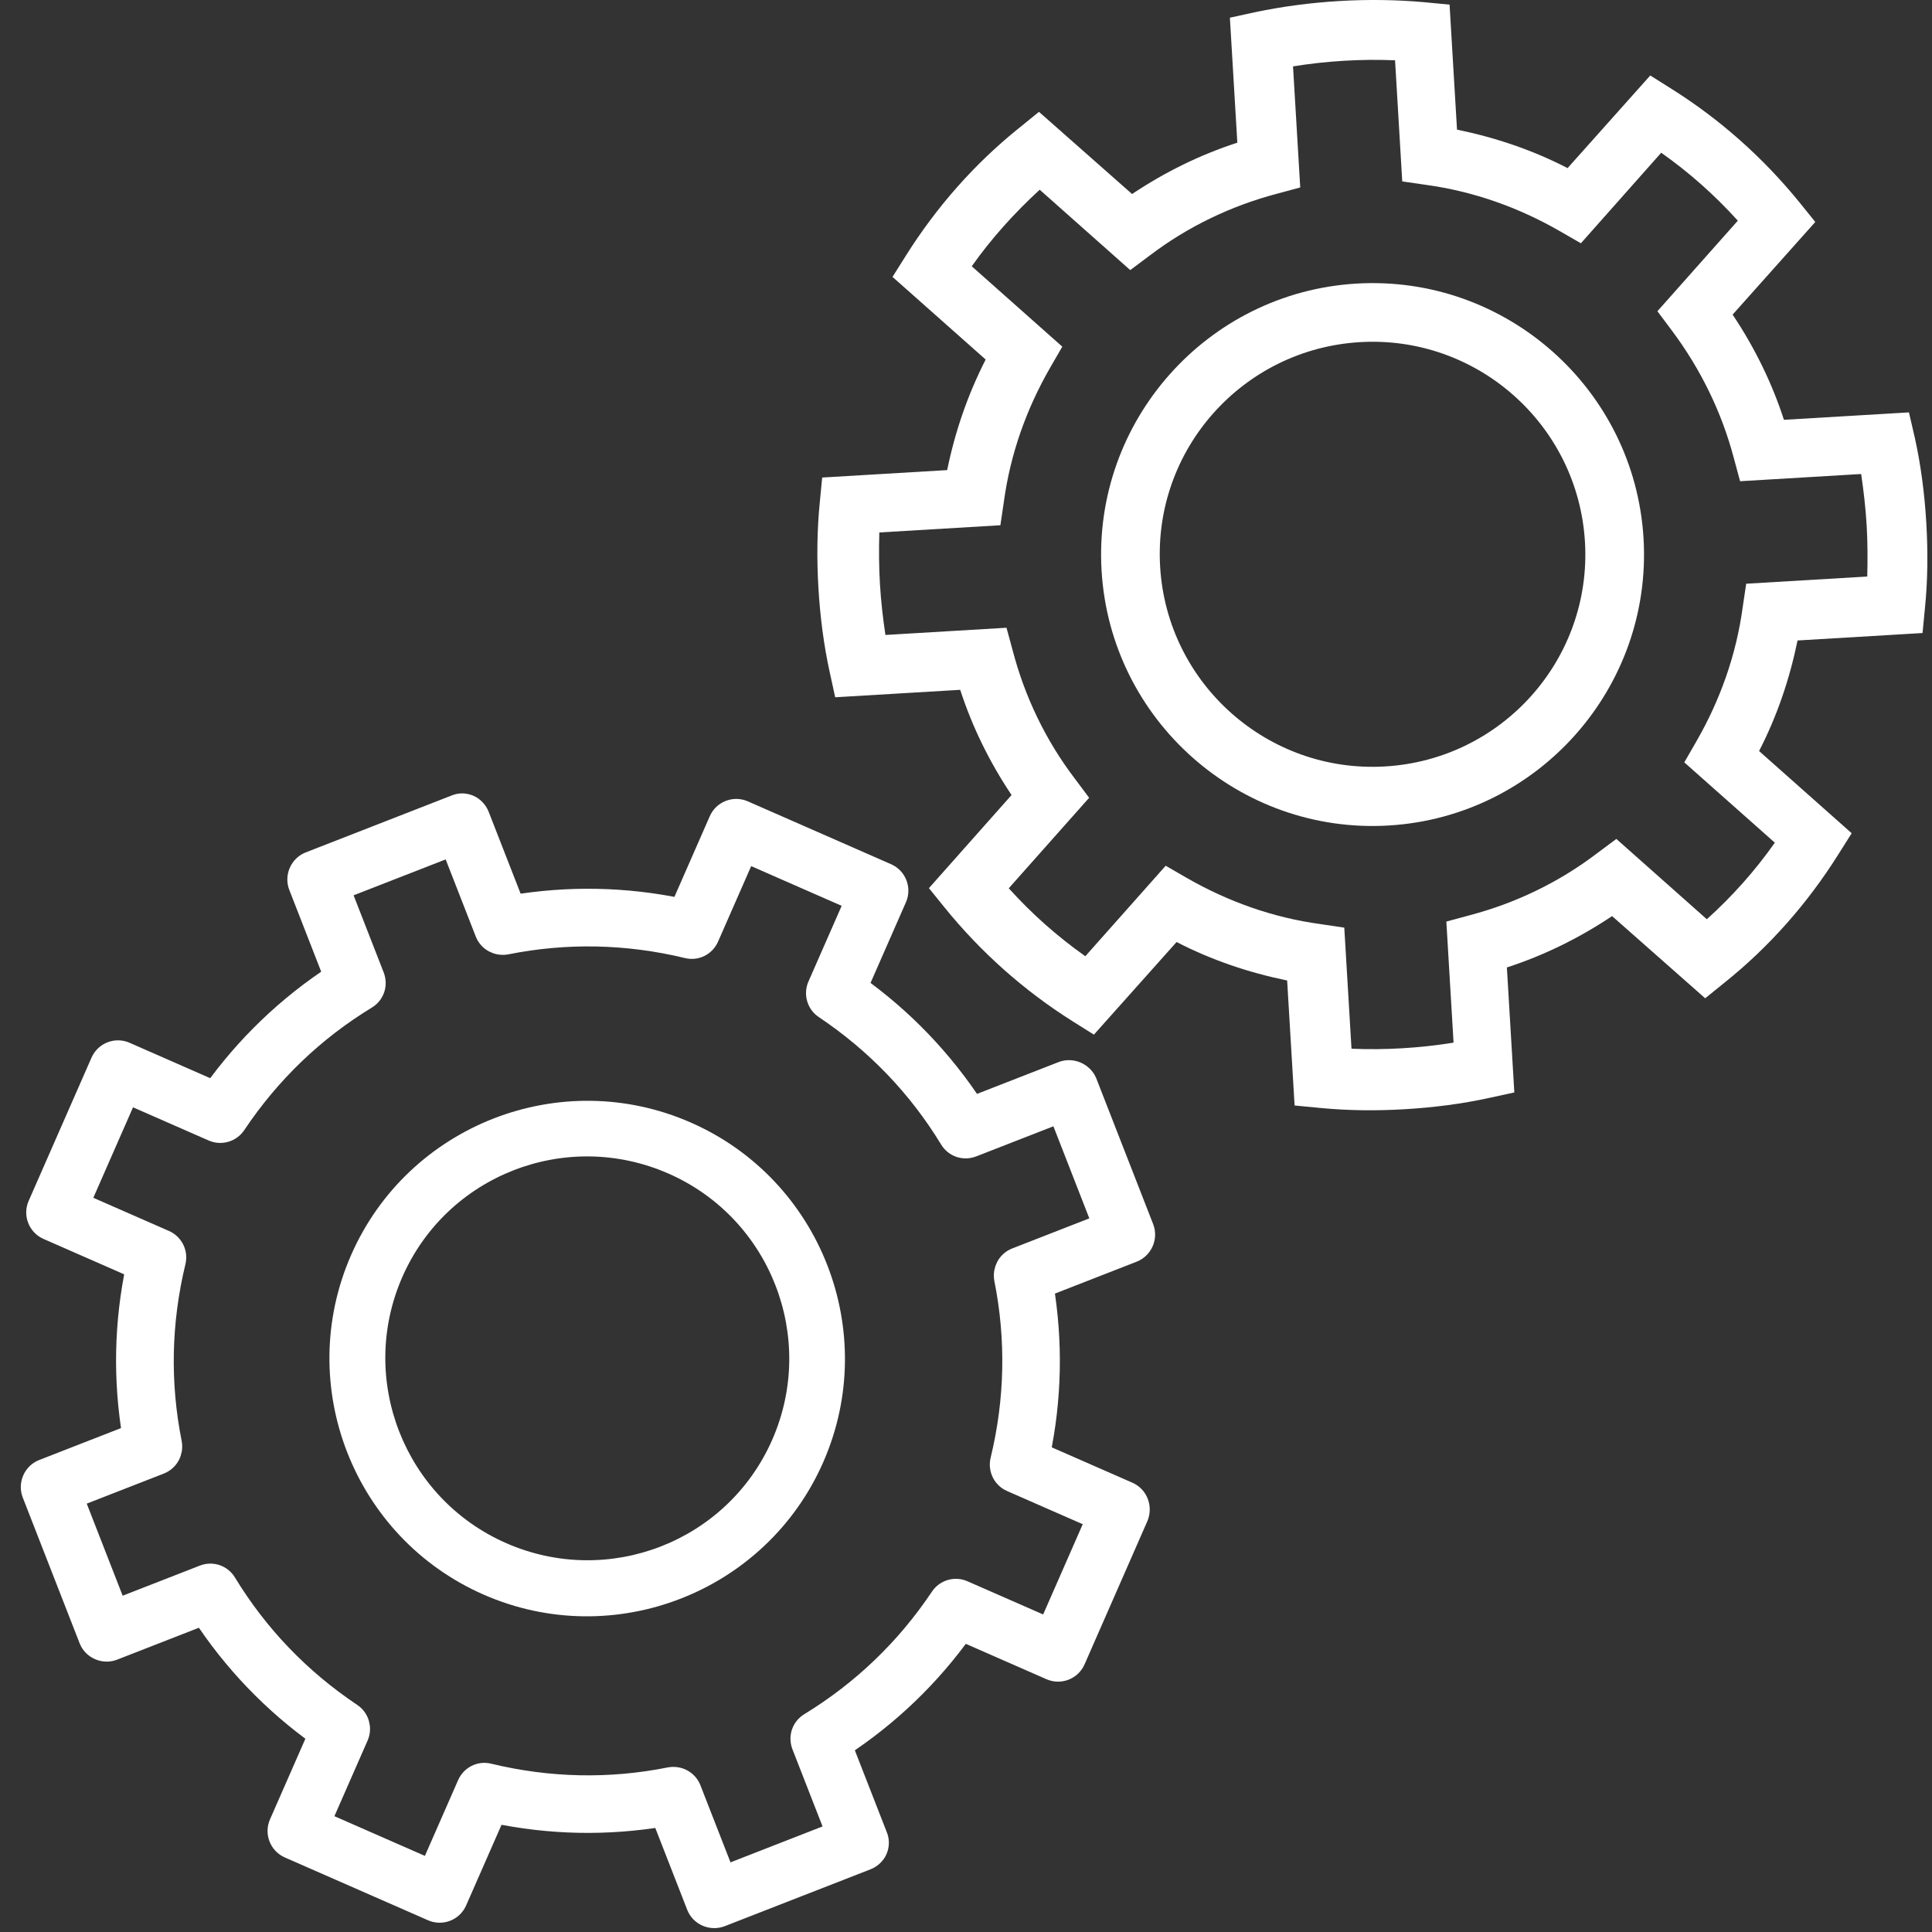
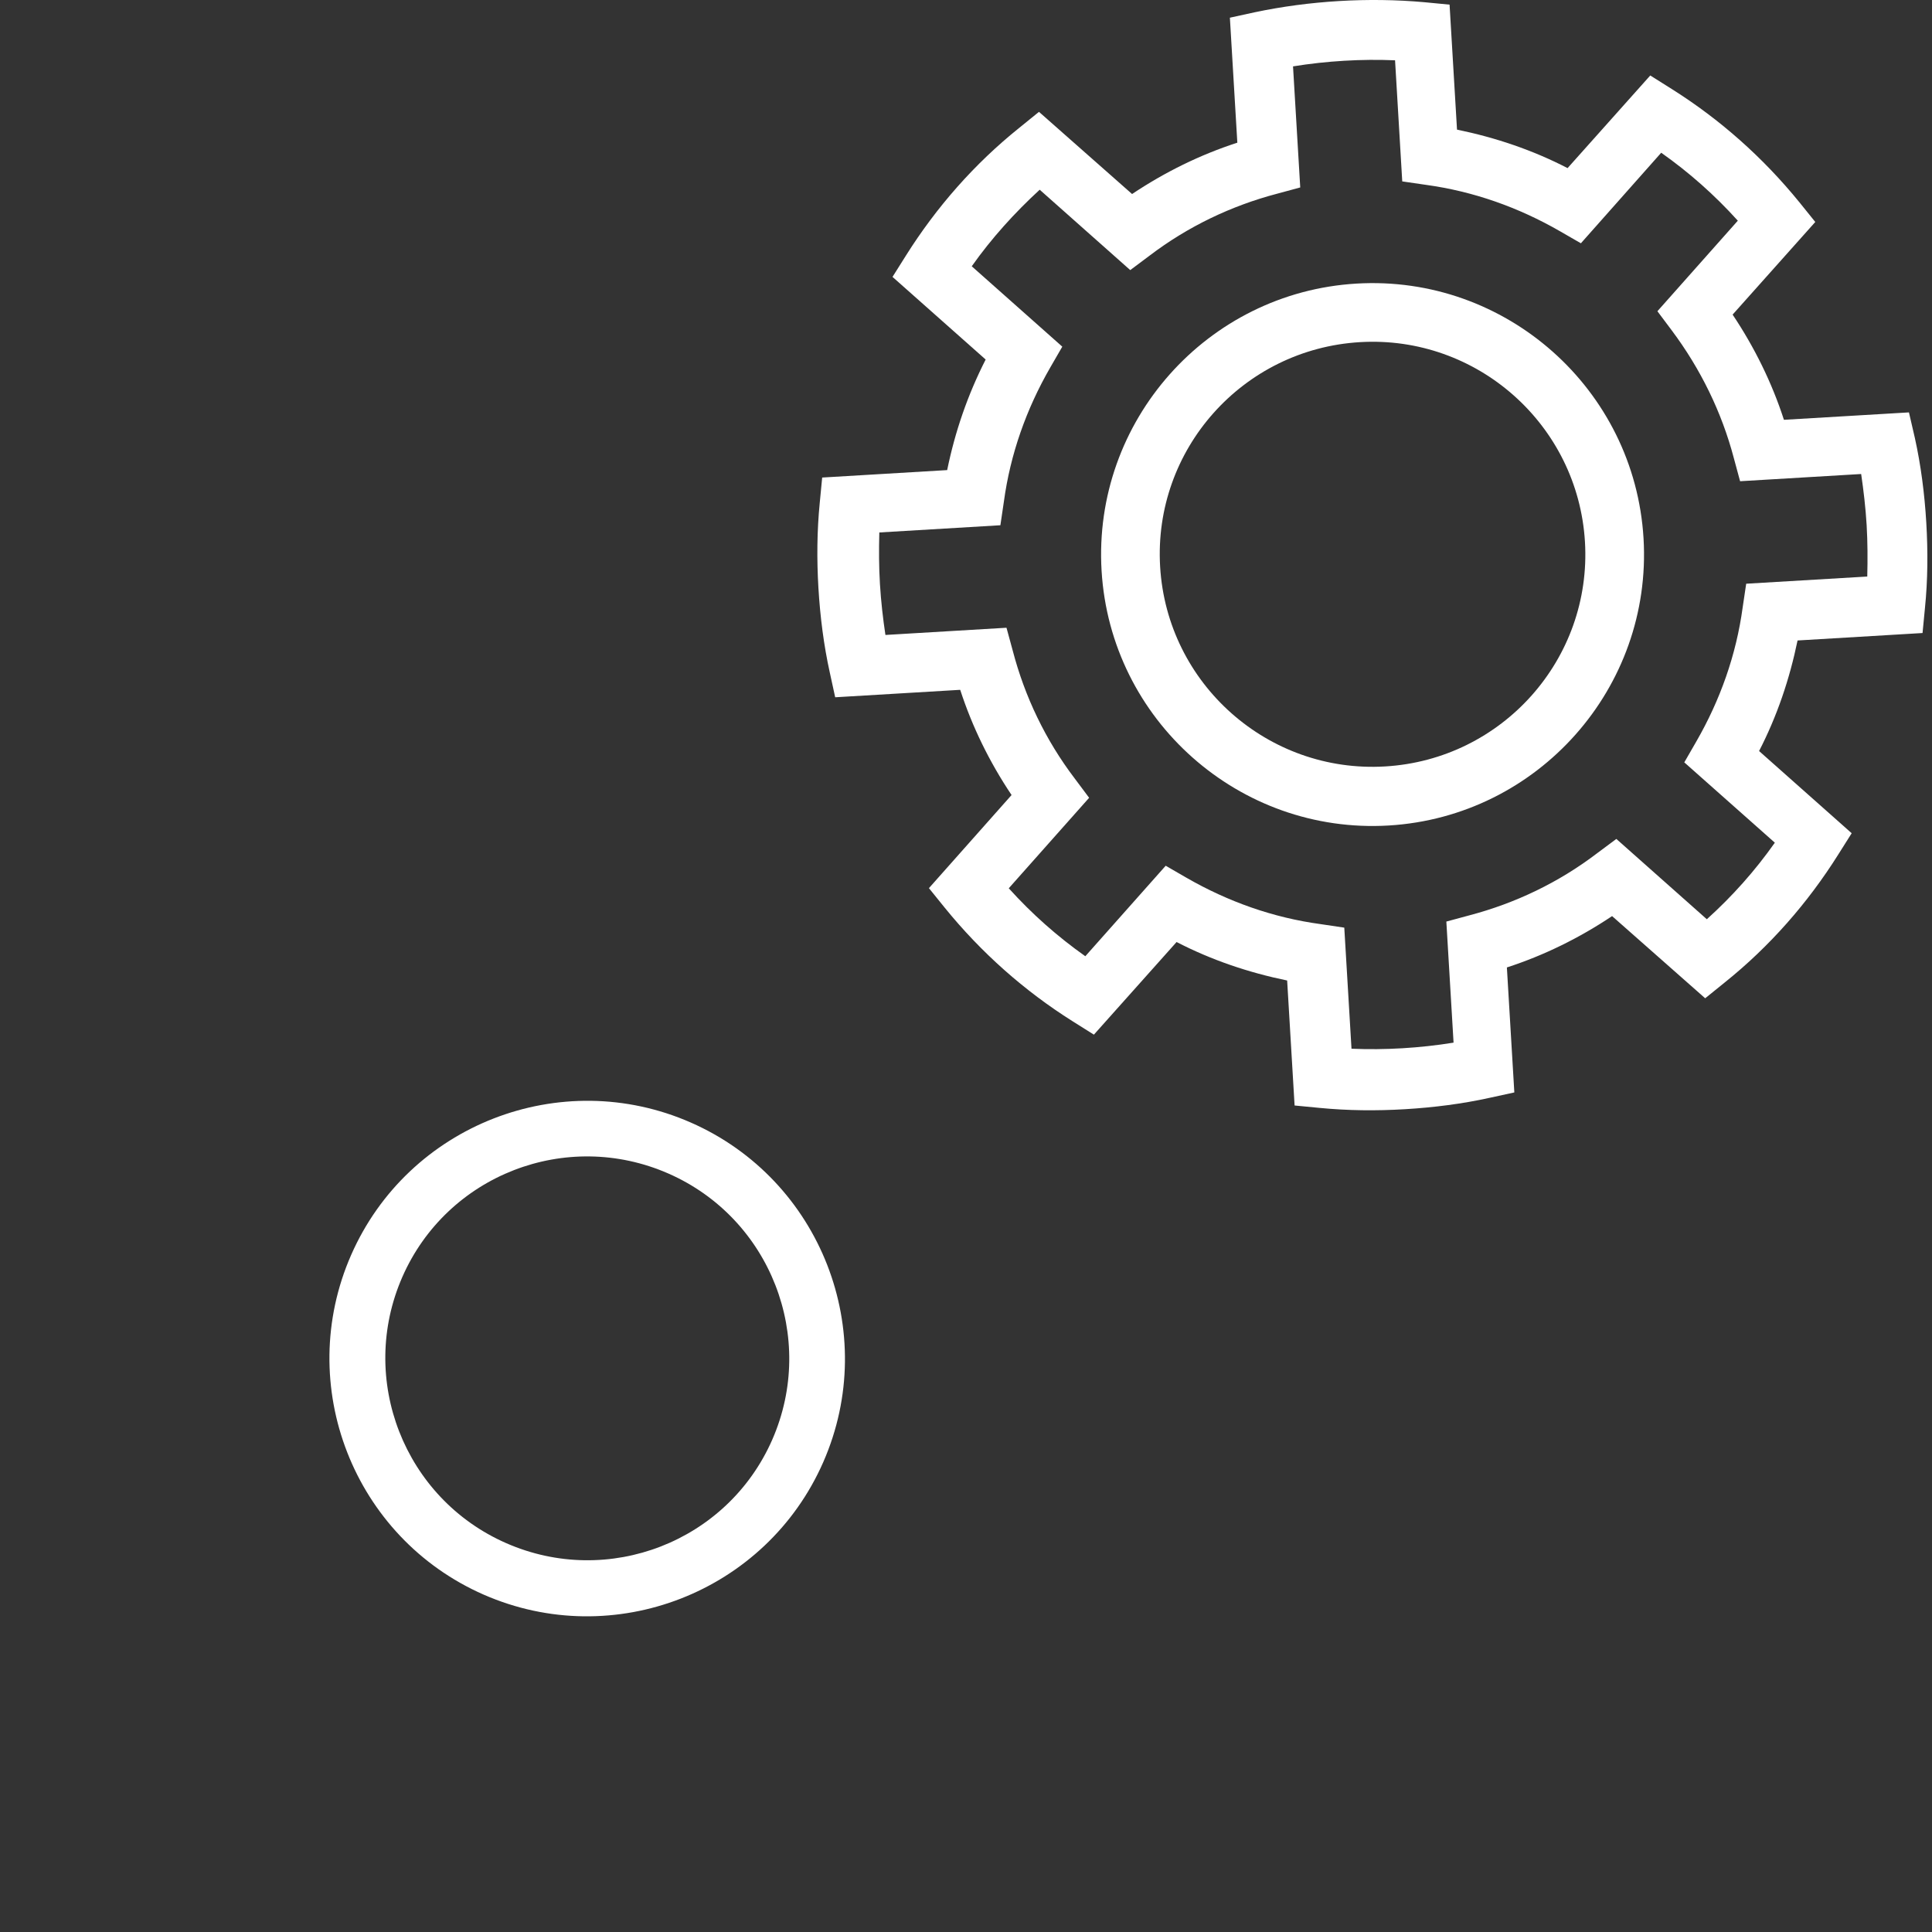
<svg xmlns="http://www.w3.org/2000/svg" width="75" height="75" viewBox="0 0 75 75" fill="none">
  <rect x="0" y="0" width="75" height="75" fill="#333333" stroke="none" />
  <g clip-path="url(#clip0_9_83)">
    <path d="M74.105 16.009L69.252 16.297C68.787 14.861 68.115 13.492 67.26 12.213L70.469 8.617L69.854 7.854C68.437 6.112 66.771 4.634 64.892 3.452L64.063 2.93L60.853 6.526C59.5 5.827 58.064 5.341 56.561 5.032L56.272 0.18L55.296 0.086C53.136 -0.109 50.823 0.029 48.701 0.478L47.744 0.687L48.033 5.539C46.595 6.005 45.227 6.677 43.947 7.532L40.333 4.342L39.572 4.959C37.829 6.356 36.35 8.042 35.169 9.92L34.647 10.749L38.263 13.957C37.564 15.331 37.077 16.748 36.769 18.249L31.917 18.538L31.823 19.514C31.715 20.604 31.705 21.709 31.771 22.826C31.838 23.945 31.98 25.059 32.213 26.11L32.422 27.068L37.275 26.779C37.742 28.215 38.412 29.584 39.269 30.863L36.061 34.478L36.676 35.239C38.091 36.981 39.759 38.461 41.636 39.644L42.465 40.165L45.675 36.569C47.029 37.268 48.466 37.754 49.967 38.063L50.256 42.915L51.232 43.009C52.324 43.115 53.427 43.126 54.545 43.059C55.662 42.992 56.776 42.85 57.828 42.617L58.786 42.408L58.497 37.556C59.933 37.09 61.302 36.418 62.581 35.563L66.195 38.753L66.958 38.136C68.701 36.739 70.178 35.053 71.359 33.175L71.882 32.346L68.287 29.155C68.985 27.802 69.471 26.366 69.781 24.863L74.633 24.574L74.727 23.598C74.836 22.527 74.845 21.404 74.778 20.287C74.712 19.168 74.568 18.054 74.335 17.003L74.105 16.009V16.009ZM72.487 22.381L67.787 22.66L67.65 23.581C67.4 25.422 66.78 27.172 65.85 28.786L65.384 29.595L68.899 32.713C68.127 33.807 67.252 34.789 66.259 35.685L62.746 32.567L61.998 33.124C60.507 34.261 58.824 35.063 57.046 35.532L56.147 35.775L56.427 40.475C55.126 40.686 53.761 40.767 52.465 40.711L52.185 36.011L51.264 35.874C49.423 35.624 47.675 35.004 46.059 34.074L45.252 33.608L42.132 37.121C41.041 36.349 40.056 35.476 39.16 34.483L42.28 30.97L41.721 30.222C40.588 28.731 39.783 27.047 39.317 25.268L39.072 24.369L34.372 24.649C34.276 24.009 34.2 23.347 34.159 22.667C34.119 22.001 34.117 21.337 34.135 20.67L38.835 20.39L38.971 19.469C39.222 17.628 39.84 15.88 40.772 14.264L41.238 13.457L37.723 10.337C38.495 9.245 39.388 8.26 40.361 7.365L43.876 10.485L44.622 9.927C46.115 8.791 47.798 7.988 49.576 7.52L50.475 7.277L50.195 2.577C51.494 2.366 52.859 2.285 54.156 2.341L54.435 7.042L55.356 7.176C57.197 7.428 58.947 8.048 60.561 8.978L61.37 9.444L64.488 5.929C65.582 6.701 66.564 7.574 67.462 8.567L64.34 12.082L64.899 12.828C66.016 14.321 66.838 16.003 67.307 17.783L67.55 18.681L72.25 18.401C72.344 19.043 72.422 19.703 72.463 20.385C72.502 21.049 72.503 21.715 72.487 22.381V22.381Z" fill="white" />
    <path d="M52.656 11.009C46.858 11.354 42.418 16.352 42.763 22.153C43.108 27.953 48.11 32.391 53.908 32.046C59.707 31.701 64.147 26.701 63.802 20.901C63.457 15.102 58.455 10.664 52.656 11.009ZM53.772 29.753C49.223 30.024 45.307 26.548 45.036 21.999C44.766 17.45 48.243 13.552 52.792 13.282C57.34 13.011 61.257 16.487 61.528 21.036C61.798 25.585 58.321 29.483 53.772 29.753Z" fill="white" />
-     <path d="M43.76 58.017L40.26 56.482C40.723 54.294 40.765 52.089 40.396 49.897L43.948 48.511C44.261 48.388 44.423 48.019 44.301 47.706L42.092 42.044C41.965 41.74 41.596 41.578 41.288 41.691L37.735 43.077C36.522 41.214 34.989 39.616 33.175 38.324L34.711 34.823C34.848 34.511 34.704 34.144 34.392 34.007L28.829 31.566C28.517 31.429 28.149 31.573 28.012 31.885L26.477 35.386C24.288 34.922 22.084 34.88 19.891 35.249L18.505 31.697C18.447 31.547 18.324 31.414 18.183 31.352C18.031 31.286 17.864 31.28 17.71 31.348L12.048 33.557C11.735 33.679 11.573 34.048 11.695 34.362L13.081 37.914C11.218 39.127 9.62 40.66 8.328 42.474L4.828 40.938C4.515 40.801 4.148 40.945 4.011 41.257L1.57 46.82C1.433 47.132 1.577 47.5 1.889 47.637L5.39 49.173C4.926 51.361 4.884 53.565 5.254 55.758L1.701 57.144C1.388 57.266 1.226 57.635 1.348 57.948L3.557 63.611C3.68 63.924 4.049 64.085 4.362 63.963L7.914 62.577C9.127 64.441 10.66 66.038 12.474 67.33L10.938 70.831C10.802 71.143 10.945 71.511 11.257 71.648L16.82 74.088C17.132 74.225 17.5 74.082 17.637 73.769L19.173 70.269C21.361 70.733 23.565 70.774 25.758 70.405L27.144 73.958C27.266 74.271 27.626 74.428 27.948 74.31L33.611 72.101C33.76 72.043 33.893 71.921 33.955 71.778C34.017 71.637 34.027 71.46 33.959 71.306L32.573 67.754C34.437 66.541 36.034 65.008 37.326 63.194L40.827 64.73C41.139 64.867 41.507 64.723 41.644 64.411L44.084 58.848C44.216 58.522 44.072 58.154 43.76 58.017V58.017ZM40.752 63.332L37.355 61.842C37.081 61.721 36.757 61.816 36.59 62.07C35.247 64.076 33.535 65.716 31.484 66.971C31.223 67.128 31.119 67.443 31.23 67.729L32.579 71.186L28.074 72.944L26.725 69.487C26.613 69.201 26.319 69.049 26.025 69.101C23.676 69.571 21.295 69.519 18.949 68.952C18.654 68.879 18.361 69.033 18.241 69.307L16.751 72.704L12.323 70.761L13.813 67.365C13.933 67.091 13.838 66.767 13.594 66.603C11.588 65.261 9.938 63.544 8.693 61.497C8.536 61.237 8.221 61.132 7.935 61.244L4.478 62.593L2.72 58.087L6.177 56.738C6.463 56.627 6.615 56.333 6.563 56.039C6.093 53.689 6.145 51.309 6.711 48.963C6.785 48.668 6.635 48.365 6.361 48.245L2.964 46.755L4.907 42.327L8.303 43.817C8.578 43.937 8.901 43.842 9.069 43.589C10.411 41.583 12.128 39.933 14.175 38.687C14.435 38.531 14.54 38.216 14.428 37.93L13.079 34.472L17.585 32.715L18.934 36.172C19.045 36.458 19.34 36.609 19.633 36.558C21.983 36.088 24.363 36.139 26.709 36.706C27.005 36.779 27.298 36.626 27.418 36.351L28.904 32.964L33.332 34.907L31.842 38.303C31.721 38.578 31.816 38.901 32.06 39.065C34.066 40.407 35.716 42.124 36.962 44.171C37.118 44.431 37.434 44.536 37.719 44.424L41.177 43.075L42.935 47.581L39.477 48.93C39.191 49.041 39.04 49.336 39.091 49.629C39.561 51.979 39.51 54.359 38.943 56.705C38.87 57.001 39.019 57.303 39.294 57.423L42.69 58.913L40.752 63.332V63.332Z" fill="white" stroke="white" />
    <path d="M26.815 43.576C21.763 41.359 15.848 43.665 13.631 48.718C11.414 53.772 13.723 59.687 18.775 61.903C23.827 64.119 29.742 61.812 31.959 56.759C34.175 51.707 31.866 45.792 26.815 43.576ZM19.651 59.905C15.688 58.167 13.881 53.534 15.619 49.571C17.358 45.609 21.983 43.817 25.946 45.556C29.909 47.294 31.716 51.927 29.978 55.89C28.239 59.852 23.614 61.644 19.651 59.905Z" fill="white" />
  </g>
  <defs>
    <clipPath id="clip0_9_83">
      <rect width="75" height="75" fill="white" />
    </clipPath>
  </defs>
</svg>